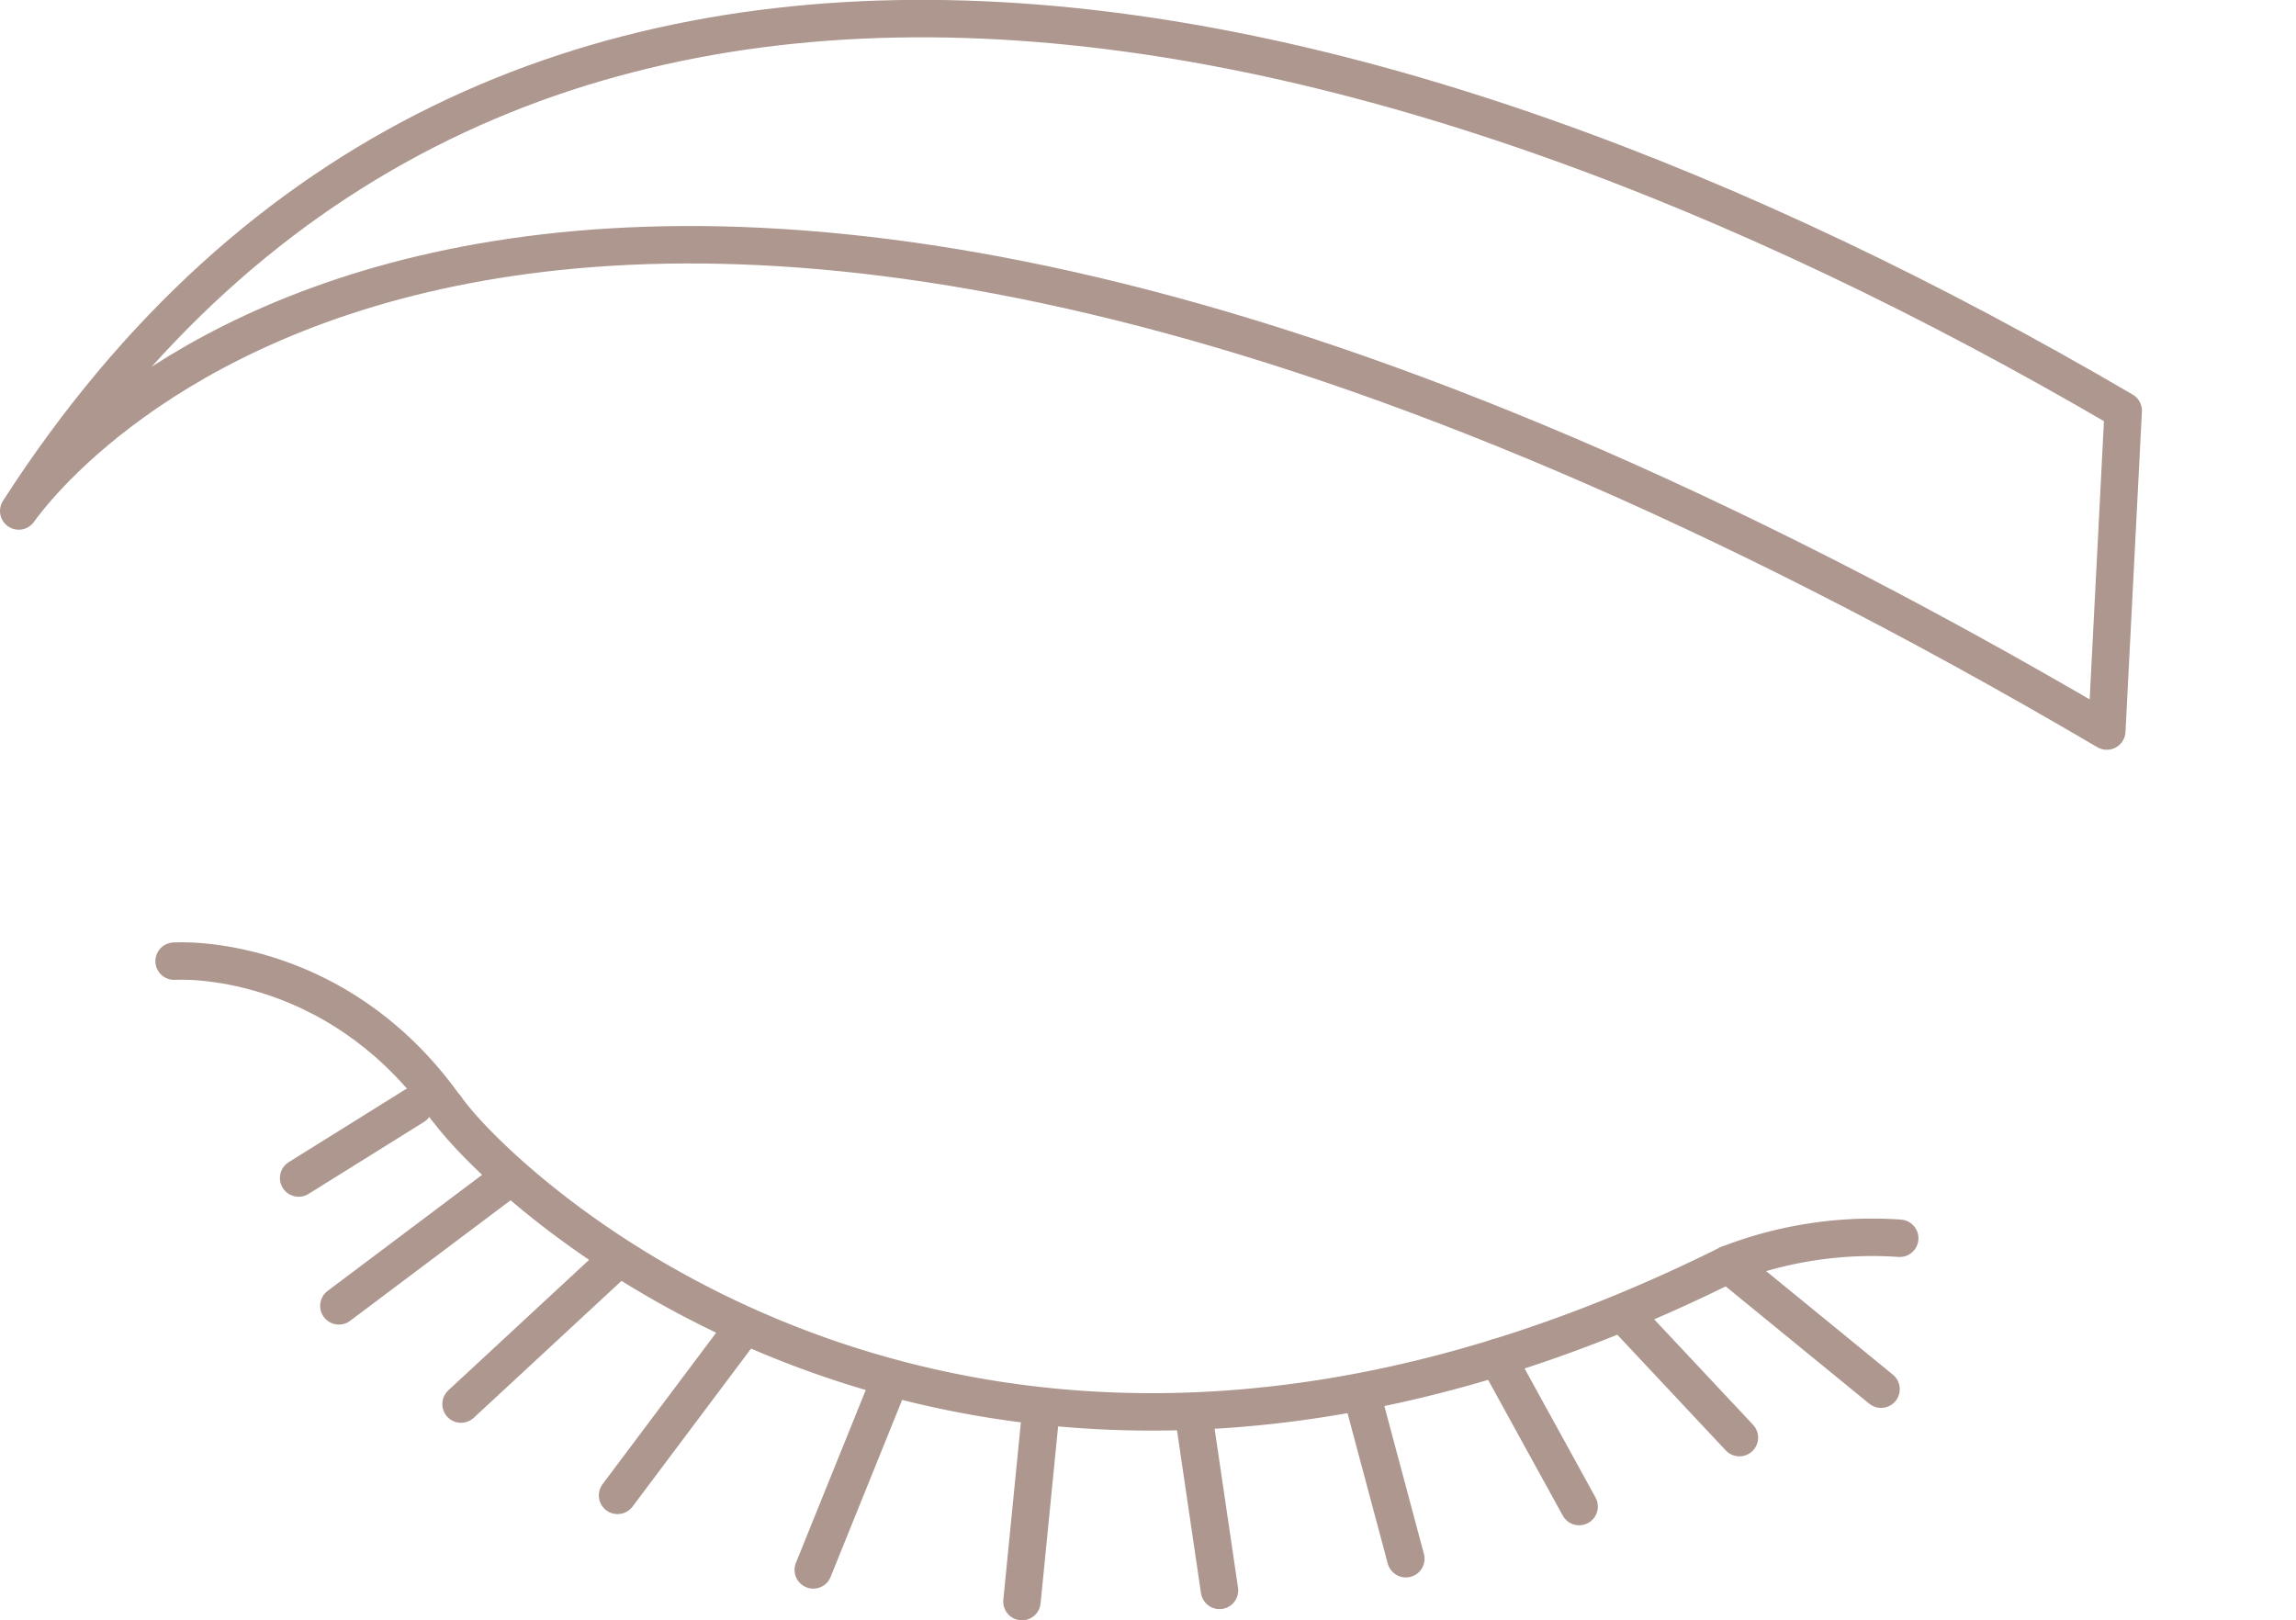
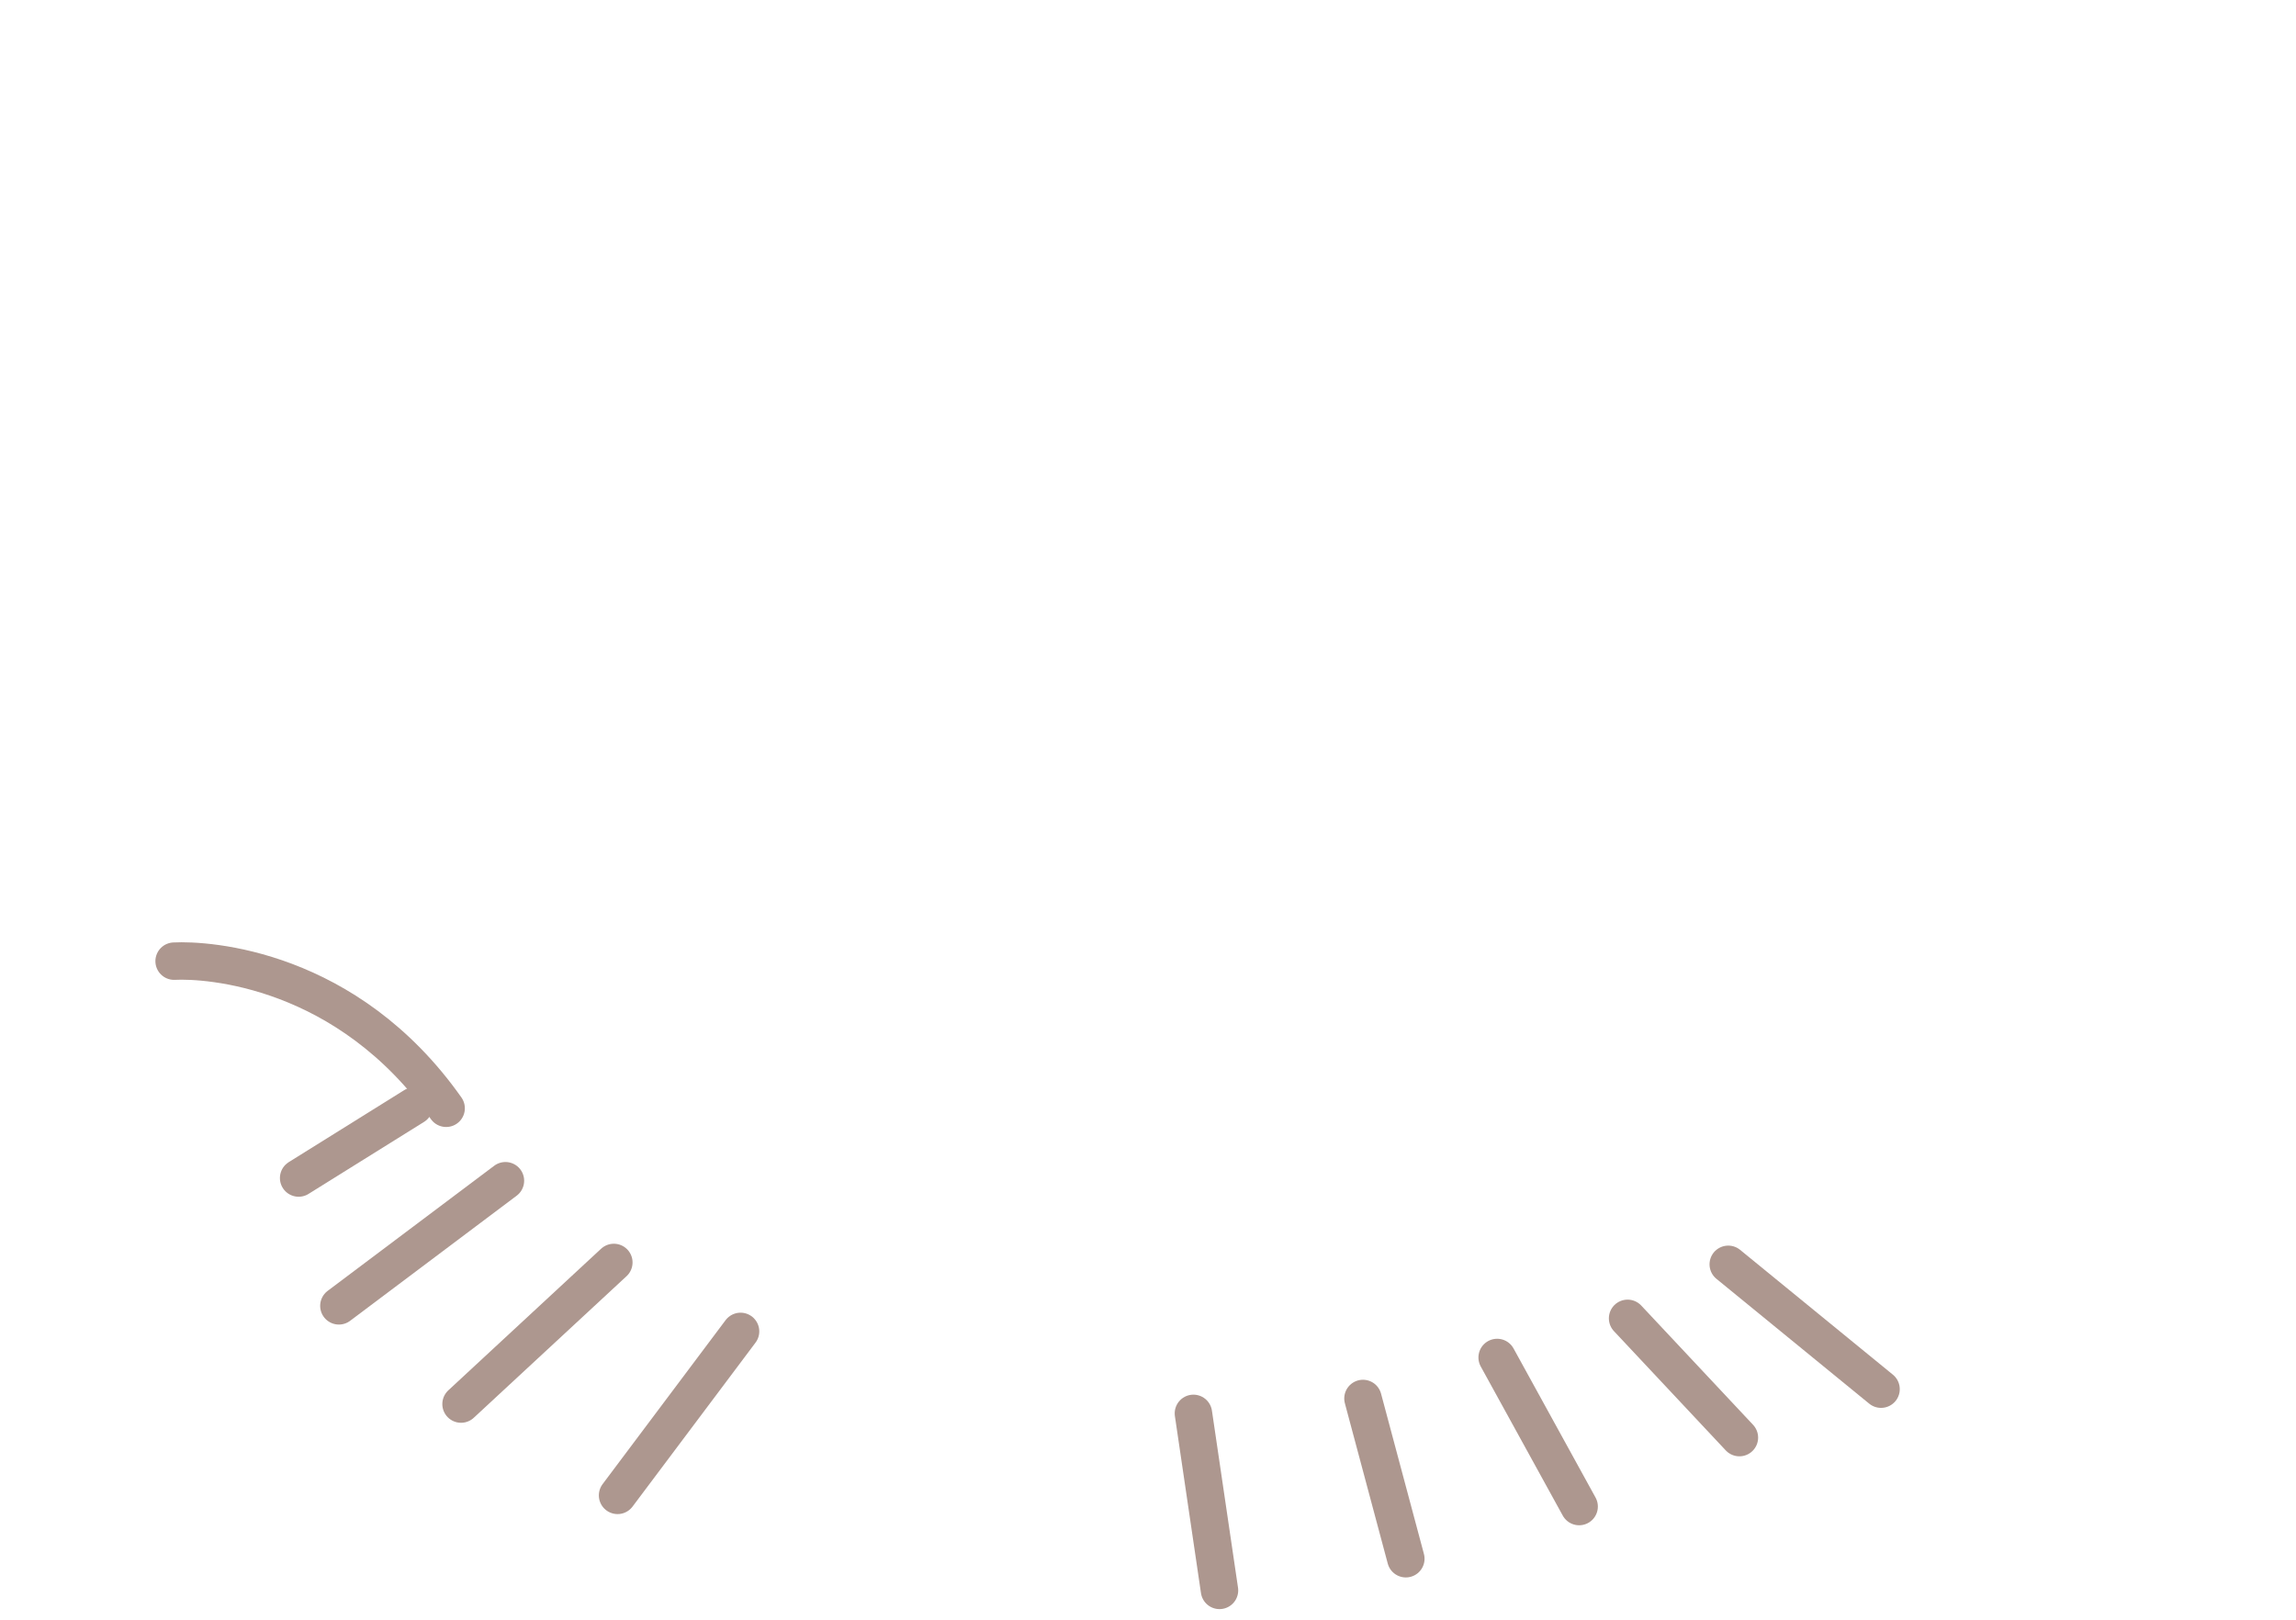
<svg xmlns="http://www.w3.org/2000/svg" width="92.006" height="64.931" viewBox="0 0 92.006 64.931" version="1.1" id="svg1">
  <defs id="defs1">
    <clipPath id="clip-path">
      <rect id="Rectangle_44" data-name="Rectangle 44" width="92.006" height="64.931" transform="translate(0 0.001)" fill="none" />
    </clipPath>
  </defs>
  <g id="Group_51" data-name="Group 51" transform="translate(0 0)">
    <g id="Group_50" data-name="Group 50" clip-path="url(#clip-path)">
-       <path id="Path_166" data-name="Path 166" d="M17.878,44.391c1.941,2.84,20.761,21.507,51.377,6.273a15.936,15.936,0,0,1,6.871-1.042" fill="none" stroke="#ad978f" stroke-linecap="round" stroke-linejoin="round" stroke-width="1.5" />
      <path id="Path_167" data-name="Path 167" d="m 6.977,38.517 c 1.344,-0.068 6.931,0.265 10.901,5.896" fill="none" stroke="#ad978f" stroke-linecap="round" stroke-linejoin="round" stroke-width="1.5" />
      <line id="Line_52" data-name="Line 52" y1="47.208" x2="16.597" fill="none" stroke="#ad978f" stroke-linecap="round" stroke-linejoin="round" stroke-width="1.5" x1="11.967" y2="44.321" />
      <line id="Line_53" data-name="Line 53" y1="5.675" x2="6.123" transform="translate(18.475 50.591)" fill="none" stroke="#ad978f" stroke-linecap="round" stroke-linejoin="round" stroke-width="1.5" />
      <line id="Line_54" data-name="Line 54" y1="6.571" x2="4.929" transform="translate(24.747 53.354)" fill="none" stroke="#ad978f" stroke-linecap="round" stroke-linejoin="round" stroke-width="1.5" />
-       <line id="Line_55" data-name="Line 55" y1="7.393" x2="2.987" transform="translate(32.589 55.519)" fill="none" stroke="#ad978f" stroke-linecap="round" stroke-linejoin="round" stroke-width="1.5" />
-       <line id="Line_56" data-name="Line 56" y1="7.542" x2="0.747" transform="translate(40.952 56.64)" fill="none" stroke="#ad978f" stroke-linecap="round" stroke-linejoin="round" stroke-width="1.5" />
      <line id="Line_57" data-name="Line 57" x1="1.045" y1="7.094" transform="translate(47.823 56.639)" fill="none" stroke="#ad978f" stroke-linecap="round" stroke-linejoin="round" stroke-width="1.5" />
      <line id="Line_58" data-name="Line 58" x1="1.718" y1="6.422" transform="translate(54.617 56.042)" fill="none" stroke="#ad978f" stroke-linecap="round" stroke-linejoin="round" stroke-width="1.5" />
      <line id="Line_59" data-name="Line 59" x1="3.286" y1="5.974" transform="translate(59.994 54.399)" fill="none" stroke="#ad978f" stroke-linecap="round" stroke-linejoin="round" stroke-width="1.5" />
      <line id="Line_60" data-name="Line 60" x1="4.481" y1="4.779" transform="translate(65.221 52.831)" fill="none" stroke="#ad978f" stroke-linecap="round" stroke-linejoin="round" stroke-width="1.5" />
      <line id="Line_61" data-name="Line 61" x1="6.123" y1="5.003" transform="translate(69.255 50.666)" fill="none" stroke="#ad978f" stroke-linecap="round" stroke-linejoin="round" stroke-width="1.5" />
      <line id="line1" data-name="Line 53" y1="52.33" x2="20.254" fill="none" stroke="#ad978f" stroke-linecap="round" stroke-linejoin="round" stroke-width="1.5" x1="13.58" y2="47.316" />
-       <path id="path1" data-name="Path 163" d="M 85.082,16.459 84.424,29.296 C 21.332,-7.776 1.681,19.2 0.75,20.477 19.713,-8.991 54.814,-1.262 85.082,16.459 Z" fill="none" stroke="#ad978f" stroke-linecap="round" stroke-linejoin="round" stroke-width="1.5" />
    </g>
  </g>
</svg>